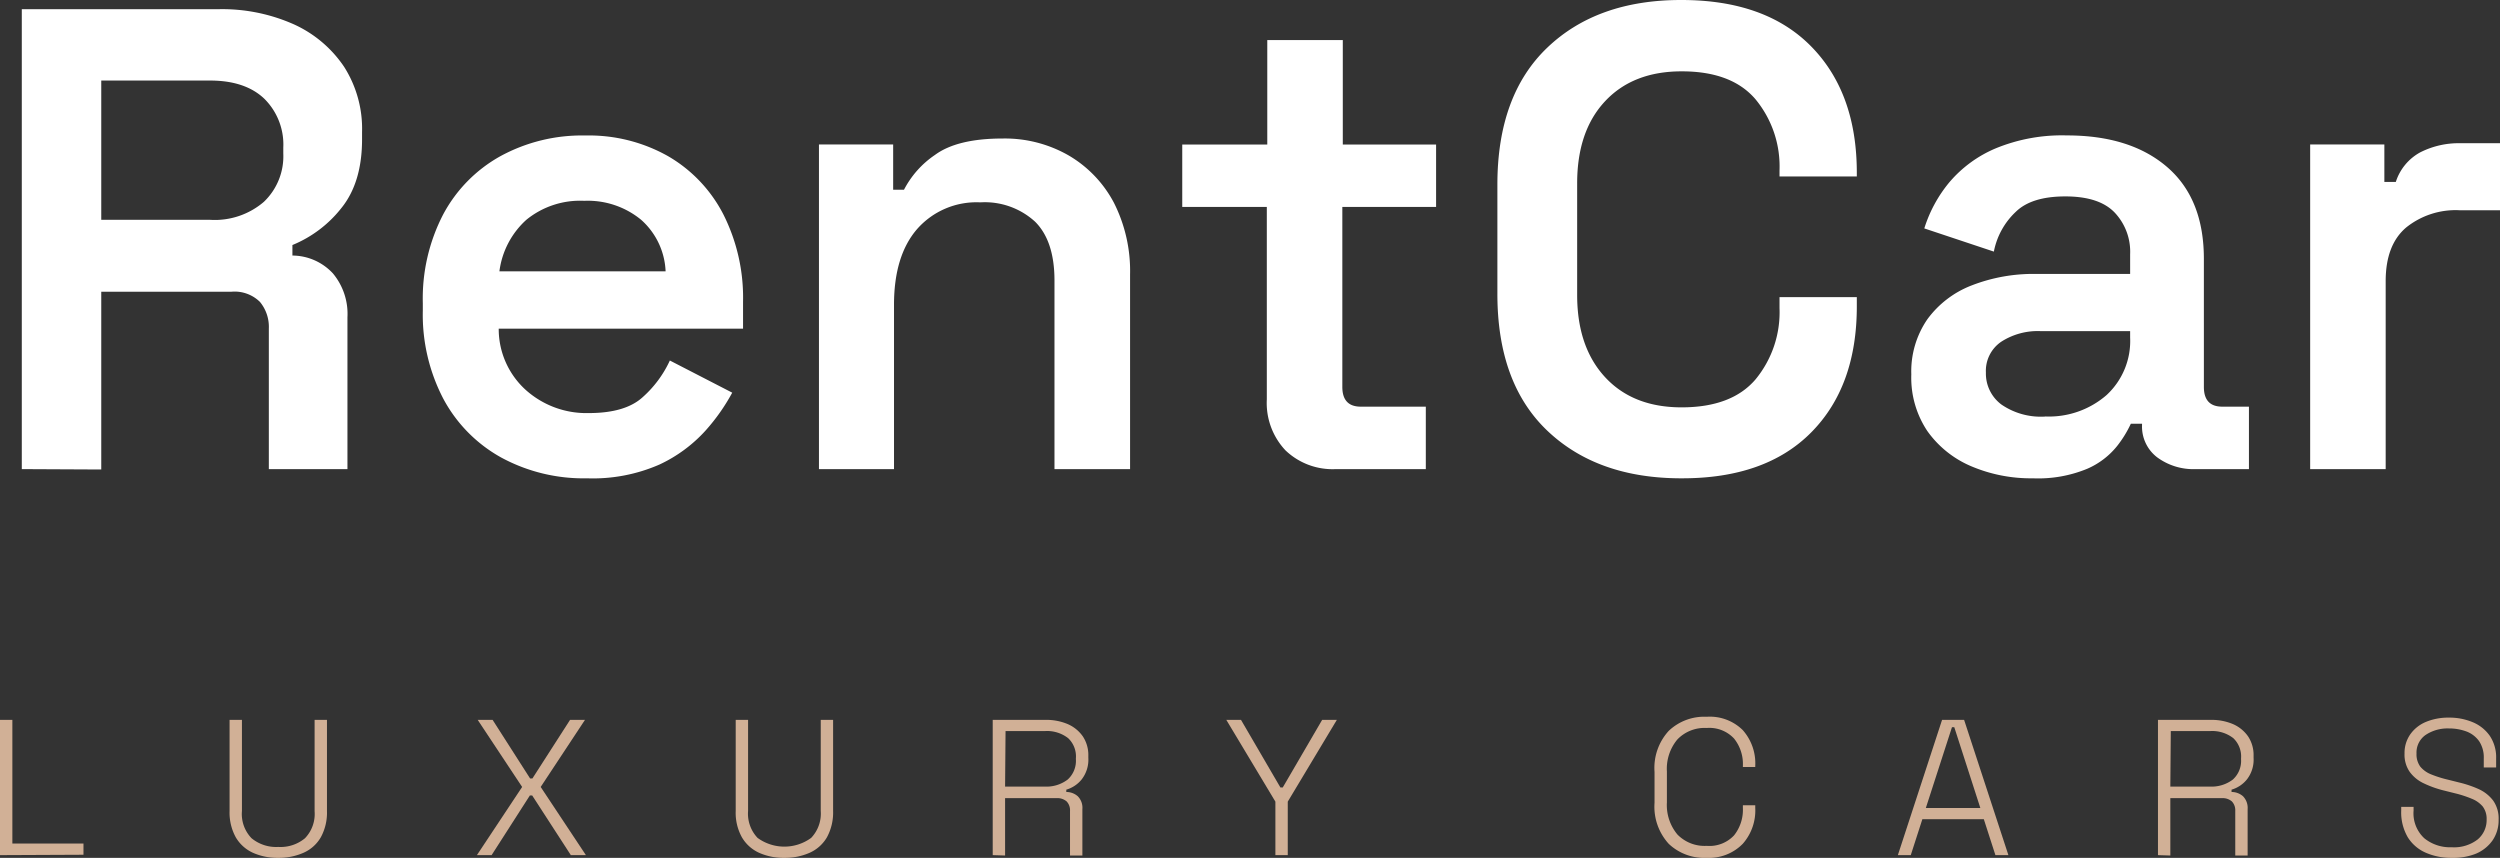
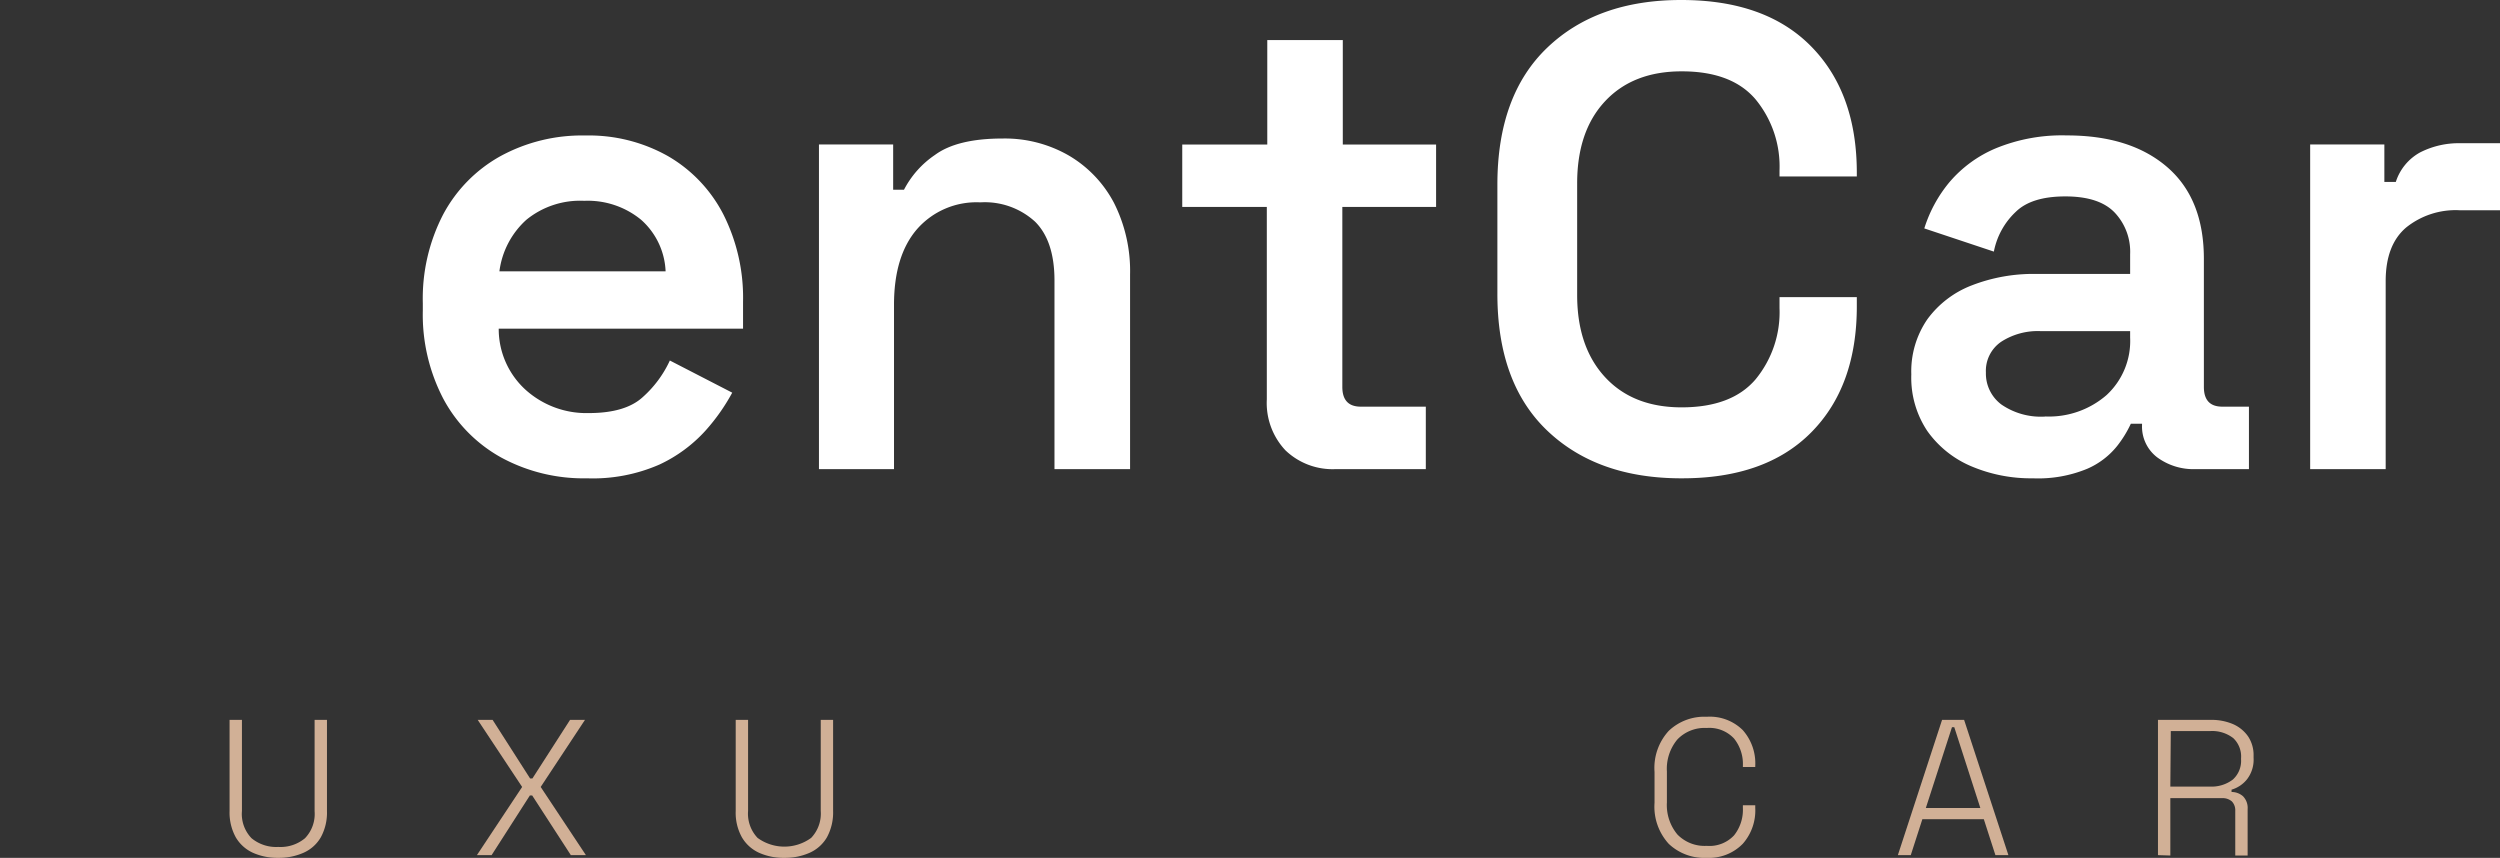
<svg xmlns="http://www.w3.org/2000/svg" id="Layer_1" data-name="Layer 1" viewBox="0 0 323.43 110.98">
  <rect x="0" y="0" width="323.43" height="110.98" fill="#333333" stroke="none" />
  <defs>
    <style>.cls-1{fill:#fff;}.cls-2{fill:#d1b096;}</style>
  </defs>
-   <path class="cls-1" d="M5.87,72.25V12.75H31.28a22.8,22.8,0,0,1,9.77,1.95,15.57,15.57,0,0,1,6.51,5.49,14.93,14.93,0,0,1,2.33,8.45v.94c0,3.68-.87,6.63-2.63,8.84a15.58,15.58,0,0,1-6.38,4.84v1.36a7.2,7.2,0,0,1,5.23,2.3A8.17,8.17,0,0,1,48,52.61V72.25H37.83V54.06a5.07,5.07,0,0,0-1.15-3.44A4.67,4.67,0,0,0,33,49.3H16.15v23ZM16.15,40H30.26a9.75,9.75,0,0,0,6.93-2.33,8.14,8.14,0,0,0,2.51-6.25v-.77a8.33,8.33,0,0,0-2.47-6.33c-1.64-1.56-4-2.34-7-2.34H16.15Z" transform="translate(-3.05 -11.56)" />
  <path class="cls-1" d="M79,73.44a22.34,22.34,0,0,1-11.09-2.68,18.83,18.83,0,0,1-7.48-7.56,23.5,23.5,0,0,1-2.68-11.44v-1a23.62,23.62,0,0,1,2.64-11.47,18.64,18.64,0,0,1,7.39-7.52,22,22,0,0,1,11-2.68,20.82,20.82,0,0,1,10.71,2.68,18.43,18.43,0,0,1,7.14,7.52,23.93,23.93,0,0,1,2.55,11.3v3.49H67.57A10.63,10.63,0,0,0,71.06,62a11.75,11.75,0,0,0,8.16,3q4.75,0,7-2.08a14.38,14.38,0,0,0,3.49-4.72l8.07,4.16a25.55,25.55,0,0,1-3.44,4.89,18.65,18.65,0,0,1-6,4.42A21.46,21.46,0,0,1,79,73.44ZM67.66,46.66h21.5A9.42,9.42,0,0,0,86,40a10.86,10.86,0,0,0-7.36-2.46A11,11,0,0,0,71.14,40,10.83,10.83,0,0,0,67.66,46.66Z" transform="translate(-3.05 -11.56)" />
  <path class="cls-1" d="M109,72.25v-42h9.6v5.86H120a12.2,12.2,0,0,1,4-4.5q2.89-2.13,8.76-2.13a16.56,16.56,0,0,1,8.58,2.21,15.4,15.4,0,0,1,5.83,6.12,19.57,19.57,0,0,1,2.08,9.27V72.25h-9.78V47.85q0-5.1-2.5-7.6a9.63,9.63,0,0,0-7.1-2.51,10.22,10.22,0,0,0-8.16,3.44q-3,3.45-3,9.82V72.25Z" transform="translate(-3.05 -11.56)" />
  <path class="cls-1" d="M175.86,72.25a8.81,8.81,0,0,1-6.5-2.42,8.93,8.93,0,0,1-2.42-6.59V38.33H156V30.26h11V16.74h9.77V30.26h12.07v8.07H176.71V61.62c0,1.7.8,2.55,2.38,2.55h8.42v8.08Z" transform="translate(-3.05 -11.56)" />
  <path class="cls-1" d="M220.57,73.44q-10.87,0-17.34-6.16t-6.46-17.73V35.44q0-11.55,6.46-17.72t17.34-6.16q10.89,0,16.79,6t5.91,16.32v.51h-10v-.77a13.65,13.65,0,0,0-3.11-9.22q-3.09-3.62-9.56-3.61-6.28,0-9.9,3.87t-3.61,10.66V49.72q0,6.72,3.61,10.63t9.9,3.91q6.47,0,9.56-3.61a13.67,13.67,0,0,0,3.11-9.23V50h10v1.19q0,10.36-5.91,16.32T220.57,73.44Z" transform="translate(-3.05 -11.56)" />
  <path class="cls-1" d="M266.05,73.44a19.74,19.74,0,0,1-8-1.57,13.32,13.32,0,0,1-5.66-4.55A12.41,12.41,0,0,1,250.32,60a11.89,11.89,0,0,1,2.08-7.14,12.8,12.8,0,0,1,5.74-4.38A22,22,0,0,1,266.47,47h12.16V44.45a7.37,7.37,0,0,0-2-5.39q-2-2.09-6.38-2.09t-6.42,2A9.54,9.54,0,0,0,261,44.11l-9-3a17.51,17.51,0,0,1,3.27-6,16,16,0,0,1,6-4.37,22.52,22.52,0,0,1,9.18-1.66q8.25,0,13,4.12t4.72,11.94V61.62c0,1.7.79,2.55,2.38,2.55H294v8.08h-6.88a7.9,7.9,0,0,1-5-1.53,5,5,0,0,1-1.95-4.17v-.17h-1.45a14.54,14.54,0,0,1-1.78,2.89,10.09,10.09,0,0,1-3.87,2.94A16.6,16.6,0,0,1,266.05,73.44Zm1.61-8a11.36,11.36,0,0,0,7.91-2.76,9.52,9.52,0,0,0,3.06-7.44V54.4H267.07a8.71,8.71,0,0,0-5.1,1.36,4.55,4.55,0,0,0-2,4,5,5,0,0,0,2,4.13A9,9,0,0,0,267.66,65.45Z" transform="translate(-3.05 -11.56)" />
  <path class="cls-1" d="M301.92,72.25v-42h9.6V35.1H313a6.67,6.67,0,0,1,3.14-3.82,11,11,0,0,1,5.27-1.19h5.1v8.67h-5.27A10.21,10.21,0,0,0,314.33,41q-2.64,2.25-2.64,6.93V72.25Z" transform="translate(-3.05 -11.56)" />
-   <path class="cls-2" d="M3.05,122.19v-17.5h1.6v16h9.2v1.45Z" transform="translate(-3.05 -11.56)" />
  <path class="cls-2" d="M39.05,122.54a7.73,7.73,0,0,1-3.29-.66,4.94,4.94,0,0,1-2.21-2,6.63,6.63,0,0,1-.8-3.4V104.69h1.6v11.78A4.52,4.52,0,0,0,35.59,120a5,5,0,0,0,3.46,1.13A4.94,4.94,0,0,0,42.51,120a4.52,4.52,0,0,0,1.24-3.49V104.69h1.6v11.78a6.63,6.63,0,0,1-.79,3.4,4.84,4.84,0,0,1-2.21,2A7.78,7.78,0,0,1,39.05,122.54Z" transform="translate(-3.05 -11.56)" />
  <path class="cls-2" d="M64.75,122.19l5.85-8.82-5.75-8.68h1.93l4.85,7.58h.3l4.87-7.58h1.93L73,113.37l5.85,8.82H76.9l-5-7.72h-.3l-4.95,7.72Z" transform="translate(-3.05 -11.56)" />
  <path class="cls-2" d="M104.53,122.54a7.7,7.7,0,0,1-3.29-.66,4.94,4.94,0,0,1-2.21-2,6.53,6.53,0,0,1-.8-3.4V104.69h1.6v11.78a4.55,4.55,0,0,0,1.23,3.49,5.88,5.88,0,0,0,6.93,0,4.55,4.55,0,0,0,1.24-3.49V104.69h1.6v11.78a6.73,6.73,0,0,1-.79,3.4,4.89,4.89,0,0,1-2.21,2A7.78,7.78,0,0,1,104.53,122.54Z" transform="translate(-3.05 -11.56)" />
-   <path class="cls-2" d="M131.48,122.19v-17.5h6.85a7.12,7.12,0,0,1,2.86.55,4.64,4.64,0,0,1,1.95,1.59,4.36,4.36,0,0,1,.71,2.51v.25a4.17,4.17,0,0,1-.85,2.79,4,4,0,0,1-2,1.34v.3a2.25,2.25,0,0,1,1.48.55,2.11,2.11,0,0,1,.6,1.67v6h-1.6v-5.77a1.65,1.65,0,0,0-.44-1.23,1.82,1.82,0,0,0-1.31-.42h-6.65v7.42Zm1.6-8.87h5.1a4.53,4.53,0,0,0,3-.91,3.26,3.26,0,0,0,1.06-2.62v-.12a3.24,3.24,0,0,0-1-2.61,4.44,4.44,0,0,0-3-.92h-5.1Z" transform="translate(-3.05 -11.56)" />
-   <path class="cls-2" d="M168.05,122.19v-6.92l-6.35-10.58h1.9l5.1,8.75h.3l5.1-8.75H176l-6.35,10.58v6.92Z" transform="translate(-3.05 -11.56)" />
  <path class="cls-2" d="M223.85,122.54a6.67,6.67,0,0,1-4.91-1.81,7.12,7.12,0,0,1-1.84-5.31v-4a7.09,7.09,0,0,1,1.84-5.31,6.67,6.67,0,0,1,4.91-1.82,6.06,6.06,0,0,1,4.66,1.72,6.49,6.49,0,0,1,1.62,4.66v.12h-1.6v-.17a5.25,5.25,0,0,0-1.14-3.51,4.36,4.36,0,0,0-3.54-1.37,4.88,4.88,0,0,0-3.79,1.48,5.91,5.91,0,0,0-1.36,4.15v4a5.94,5.94,0,0,0,1.36,4.15,4.91,4.91,0,0,0,3.79,1.47,4.35,4.35,0,0,0,3.54-1.36,5.29,5.29,0,0,0,1.14-3.51v-.38h1.6v.33a6.51,6.51,0,0,1-1.62,4.66A6.09,6.09,0,0,1,223.85,122.54Z" transform="translate(-3.05 -11.56)" />
  <path class="cls-2" d="M248.58,122.19l5.72-17.5h2.85l5.73,17.5H261.2l-1.5-4.65h-7.95l-1.5,4.65Zm3.62-6.1h7.05l-3.37-10.45h-.3Z" transform="translate(-3.05 -11.56)" />
  <path class="cls-2" d="M282.23,122.19v-17.5h6.85a7.12,7.12,0,0,1,2.86.55,4.64,4.64,0,0,1,1.95,1.59,4.36,4.36,0,0,1,.71,2.51v.25a4.17,4.17,0,0,1-.85,2.79,4,4,0,0,1-2,1.34v.3a2.25,2.25,0,0,1,1.48.55,2.15,2.15,0,0,1,.6,1.67v6h-1.6v-5.77a1.65,1.65,0,0,0-.44-1.23,1.82,1.82,0,0,0-1.31-.42h-6.65v7.42Zm1.6-8.87h5.09a4.54,4.54,0,0,0,3-.91,3.26,3.26,0,0,0,1.06-2.62v-.12a3.27,3.27,0,0,0-1-2.61,4.45,4.45,0,0,0-3-.92h-5.09Z" transform="translate(-3.05 -11.56)" />
-   <path class="cls-2" d="M320.23,122.54a8.11,8.11,0,0,1-3.35-.66,5.17,5.17,0,0,1-2.33-2,6.38,6.38,0,0,1-.85-3.46v-.47h1.6v.47a4.4,4.4,0,0,0,1.39,3.59,5.28,5.28,0,0,0,3.54,1.16,5,5,0,0,0,3.35-1,3.27,3.27,0,0,0,1.17-2.59,2.64,2.64,0,0,0-.51-1.69,3.63,3.63,0,0,0-1.43-1,14.13,14.13,0,0,0-2.11-.69l-1.6-.4a13.56,13.56,0,0,1-2.55-.93,4.72,4.72,0,0,1-1.77-1.48,3.9,3.9,0,0,1-.65-2.34,4.19,4.19,0,0,1,.73-2.47,4.64,4.64,0,0,1,2-1.61,7.51,7.51,0,0,1,3-.57,7.77,7.77,0,0,1,3.11.6,5.07,5.07,0,0,1,2.2,1.77,5,5,0,0,1,.81,2.91v1.17h-1.6v-1.17a3.79,3.79,0,0,0-.6-2.23,3.56,3.56,0,0,0-1.62-1.25,6.45,6.45,0,0,0-2.3-.4,5.11,5.11,0,0,0-3,.84,2.77,2.77,0,0,0-1.18,2.41,2.7,2.7,0,0,0,.48,1.68,3.48,3.48,0,0,0,1.38,1,14.34,14.34,0,0,0,2.09.67l1.6.4a14.07,14.07,0,0,1,2.52.86,4.86,4.86,0,0,1,1.85,1.48,4,4,0,0,1,.7,2.46,4.59,4.59,0,0,1-.76,2.65,5,5,0,0,1-2.14,1.74A7.84,7.84,0,0,1,320.23,122.54Z" transform="translate(-3.05 -11.56)" />
</svg>